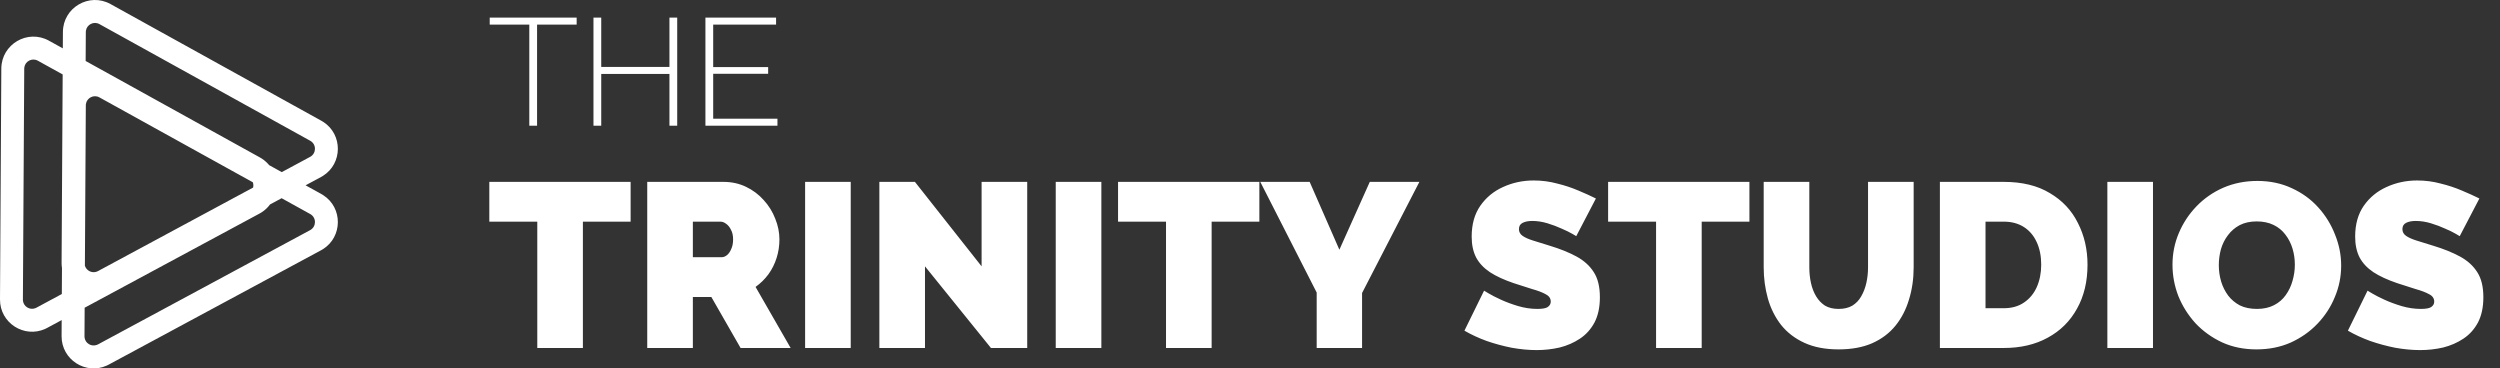
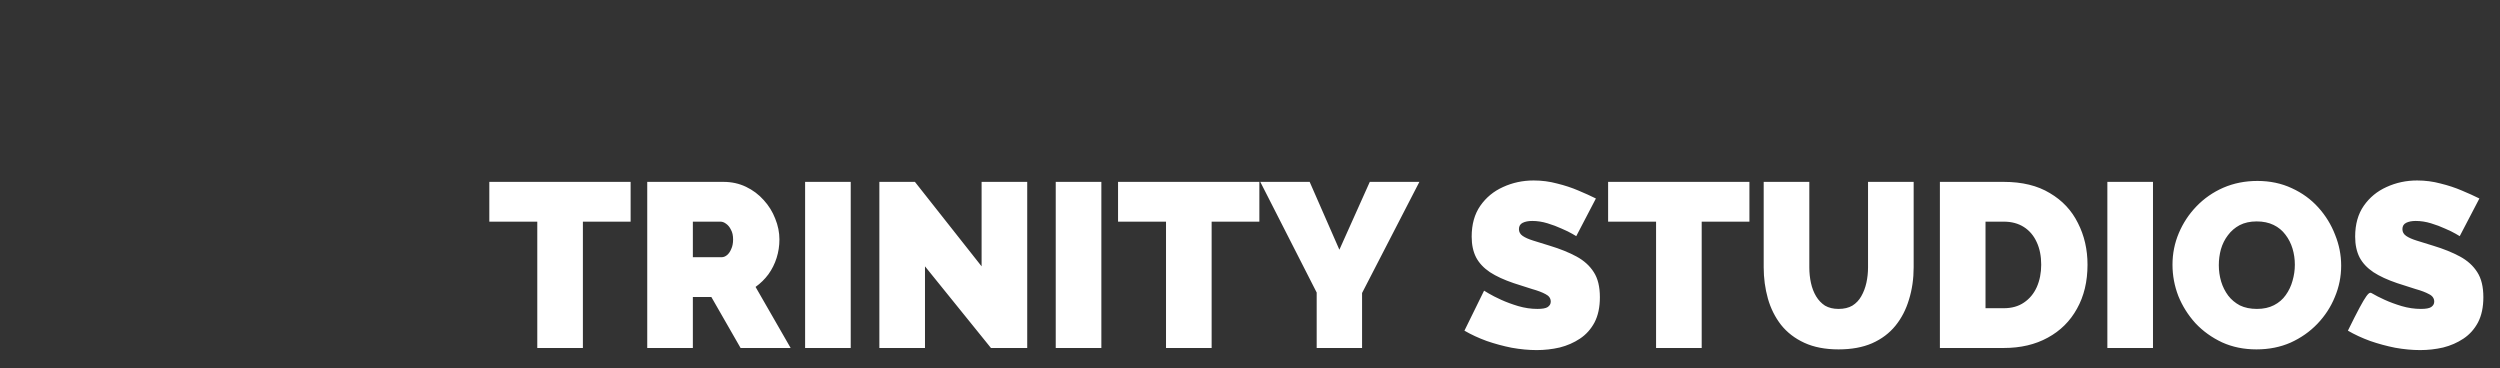
<svg xmlns="http://www.w3.org/2000/svg" width="285" height="42" viewBox="0 0 285 42" fill="none">
  <rect x="0" y="0" width="285" height="42" fill="#333333" stroke="none" />
-   <path d="M7.172 3.639C7.188 0.864 10.169 -0.881 12.597 0.462L36.631 13.764L36.86 13.901C39.083 15.342 39.064 18.631 36.825 20.045L36.594 20.18L34.836 21.125L36.631 22.119L36.86 22.256C39.083 23.696 39.064 26.985 36.825 28.399L36.594 28.534L12.408 41.558L12.178 41.673C9.783 42.762 7.005 41.007 7.021 38.318L7.03 36.49L5.388 37.376L5.157 37.491C2.762 38.58 -0.015 36.825 6.43829e-05 34.137L0.151 7.813C0.168 5.038 3.148 3.292 5.576 4.636L7.16 5.513L7.172 3.639ZM30.785 23.307C30.528 23.655 30.202 23.967 29.805 24.218L29.573 24.353L9.65 35.08L9.632 38.334L9.64 38.48C9.725 39.14 10.415 39.553 11.038 39.319L11.171 39.26L35.356 26.235C36.083 25.843 36.09 24.803 35.367 24.402L32.104 22.596L30.785 23.307ZM4.313 6.92C3.662 6.56 2.872 6.976 2.773 7.683L2.763 7.827L2.611 34.152L2.619 34.298C2.705 34.958 3.394 35.372 4.018 35.138L4.15 35.078L7.048 33.517L7.065 30.554C7.035 30.363 7.019 30.166 7.021 29.964L7.144 8.486L4.313 6.92ZM11.333 11.102C10.683 10.742 9.893 11.158 9.793 11.864L9.783 12.009L9.678 30.292C9.848 30.852 10.469 31.178 11.038 30.965L11.171 30.904L28.854 21.382C28.901 21.183 28.891 20.974 28.822 20.78L11.333 11.102ZM11.333 2.747C10.683 2.387 9.893 2.803 9.793 3.51L9.783 3.654L9.764 6.953L29.61 17.938L29.84 18.074C30.169 18.288 30.449 18.543 30.68 18.825L32.12 19.622L35.356 17.881C36.083 17.489 36.089 16.448 35.367 16.048L11.333 2.747Z" fill="white" />
-   <path d="M71.891 25.268H66.45V39.67H61.25V25.268H55.782V20.734H71.891V25.268ZM73.785 39.67V20.734H82.48C83.404 20.734 84.258 20.921 85.04 21.294C85.822 21.668 86.498 22.174 87.067 22.814C87.636 23.437 88.072 24.139 88.374 24.921C88.694 25.704 88.854 26.495 88.854 27.295C88.854 28.024 88.747 28.726 88.534 29.402C88.32 30.078 88.009 30.7 87.6 31.269C87.192 31.82 86.703 32.3 86.134 32.709L90.134 39.67H84.427L81.093 33.856H78.986V39.67H73.785ZM78.986 29.322H82.266C82.48 29.322 82.684 29.242 82.88 29.082C83.075 28.922 83.235 28.691 83.36 28.388C83.502 28.086 83.573 27.722 83.573 27.295C83.573 26.851 83.493 26.486 83.333 26.201C83.191 25.899 83.004 25.668 82.773 25.508C82.56 25.348 82.346 25.268 82.133 25.268H78.986V29.322ZM91.782 39.67V20.734H96.983V39.67H91.782ZM105.448 30.362V39.67H100.247V20.734H104.301L111.902 30.362V20.734H117.103V39.67H112.969L105.448 30.362ZM120.354 39.67V20.734H125.555V39.67H120.354ZM143.567 25.268H138.126V39.67H132.926V25.268H127.458V20.734H143.567V25.268ZM149.302 20.734L152.689 28.468L156.156 20.734H161.81L155.276 33.402V39.67H150.102V33.349L143.674 20.734H149.302ZM179.693 26.922C179.693 26.922 179.542 26.833 179.24 26.655C178.937 26.477 178.537 26.282 178.039 26.068C177.542 25.837 176.999 25.633 176.412 25.455C175.826 25.277 175.248 25.188 174.679 25.188C174.234 25.188 173.87 25.259 173.585 25.401C173.301 25.544 173.159 25.784 173.159 26.122C173.159 26.442 173.301 26.699 173.585 26.895C173.87 27.09 174.27 27.268 174.786 27.428C175.319 27.588 175.95 27.784 176.679 28.015C177.853 28.371 178.866 28.78 179.72 29.242C180.573 29.704 181.231 30.3 181.693 31.029C182.155 31.74 182.387 32.691 182.387 33.883C182.387 35.02 182.182 35.98 181.773 36.763C181.364 37.527 180.813 38.141 180.12 38.603C179.426 39.065 178.653 39.403 177.799 39.617C176.946 39.812 176.075 39.91 175.186 39.91C174.279 39.91 173.328 39.821 172.332 39.643C171.354 39.448 170.403 39.19 169.478 38.87C168.554 38.532 167.709 38.141 166.945 37.696L169.185 33.136C169.185 33.136 169.363 33.242 169.718 33.456C170.074 33.669 170.545 33.909 171.132 34.176C171.719 34.443 172.368 34.683 173.079 34.896C173.808 35.109 174.537 35.216 175.266 35.216C175.835 35.216 176.226 35.145 176.439 35.003C176.67 34.843 176.786 34.638 176.786 34.389C176.786 34.016 176.59 33.731 176.199 33.536C175.808 33.322 175.292 33.127 174.652 32.949C174.03 32.754 173.337 32.531 172.572 32.282C171.47 31.909 170.563 31.491 169.852 31.029C169.14 30.549 168.616 29.989 168.278 29.349C167.94 28.691 167.771 27.899 167.771 26.975C167.771 25.57 168.1 24.397 168.758 23.454C169.416 22.512 170.278 21.801 171.345 21.321C172.43 20.823 173.594 20.574 174.839 20.574C175.764 20.574 176.653 20.69 177.506 20.921C178.377 21.134 179.186 21.401 179.933 21.721C180.697 22.041 181.364 22.343 181.933 22.628L179.693 26.922ZM199.434 25.268H193.993V39.67H188.792V25.268H183.325V20.734H199.434V25.268ZM209.596 39.83C208.084 39.83 206.787 39.581 205.702 39.083C204.617 38.585 203.728 37.901 203.035 37.03C202.359 36.158 201.861 35.163 201.541 34.042C201.221 32.905 201.061 31.713 201.061 30.469V20.734H206.262V30.469C206.262 31.091 206.324 31.687 206.449 32.256C206.573 32.825 206.769 33.331 207.035 33.776C207.302 34.22 207.64 34.576 208.049 34.843C208.476 35.092 208.991 35.216 209.596 35.216C210.218 35.216 210.743 35.092 211.169 34.843C211.596 34.576 211.934 34.22 212.183 33.776C212.449 33.313 212.645 32.798 212.77 32.229C212.894 31.66 212.956 31.073 212.956 30.469V20.734H218.157V30.469C218.157 31.784 217.979 33.011 217.624 34.149C217.286 35.287 216.77 36.283 216.077 37.136C215.383 37.99 214.494 38.657 213.41 39.136C212.343 39.599 211.072 39.83 209.596 39.83ZM221.148 39.67V20.734H228.429C230.527 20.734 232.279 21.161 233.683 22.014C235.106 22.85 236.173 23.988 236.884 25.428C237.613 26.851 237.977 28.433 237.977 30.175C237.977 32.096 237.577 33.767 236.777 35.189C235.995 36.612 234.883 37.714 233.443 38.496C232.021 39.279 230.35 39.67 228.429 39.67H221.148ZM232.697 30.175C232.697 29.197 232.528 28.344 232.19 27.615C231.852 26.868 231.363 26.29 230.723 25.881C230.083 25.473 229.318 25.268 228.429 25.268H226.349V35.136H228.429C229.336 35.136 230.101 34.923 230.723 34.496C231.363 34.069 231.852 33.482 232.19 32.736C232.528 31.971 232.697 31.118 232.697 30.175ZM240.239 39.67V20.734H245.44V39.67H240.239ZM257.238 39.83C255.798 39.83 254.491 39.563 253.318 39.03C252.144 38.479 251.131 37.75 250.278 36.843C249.442 35.918 248.793 34.887 248.331 33.749C247.886 32.593 247.664 31.402 247.664 30.175C247.664 28.913 247.904 27.713 248.384 26.575C248.864 25.437 249.531 24.424 250.384 23.535C251.255 22.628 252.278 21.916 253.451 21.401C254.643 20.885 255.941 20.627 257.345 20.627C258.785 20.627 260.092 20.903 261.266 21.454C262.439 21.988 263.444 22.717 264.279 23.641C265.115 24.566 265.755 25.606 266.2 26.762C266.662 27.899 266.893 29.073 266.893 30.282C266.893 31.527 266.653 32.718 266.173 33.856C265.711 34.994 265.044 36.016 264.173 36.923C263.319 37.812 262.306 38.523 261.132 39.056C259.959 39.572 258.661 39.83 257.238 39.83ZM252.945 30.229C252.945 30.869 253.033 31.491 253.211 32.096C253.389 32.682 253.656 33.216 254.011 33.696C254.367 34.158 254.811 34.532 255.345 34.816C255.896 35.083 256.545 35.216 257.292 35.216C258.039 35.216 258.688 35.074 259.239 34.789C259.79 34.505 260.234 34.123 260.572 33.642C260.928 33.145 261.186 32.602 261.346 32.016C261.523 31.411 261.612 30.798 261.612 30.175C261.612 29.535 261.523 28.922 261.346 28.335C261.168 27.748 260.901 27.224 260.546 26.762C260.19 26.282 259.737 25.908 259.185 25.641C258.634 25.375 257.994 25.241 257.265 25.241C256.518 25.241 255.869 25.384 255.318 25.668C254.785 25.953 254.34 26.335 253.985 26.815C253.629 27.277 253.362 27.811 253.185 28.415C253.025 29.002 252.945 29.606 252.945 30.229ZM280.409 26.922C280.409 26.922 280.258 26.833 279.956 26.655C279.654 26.477 279.254 26.282 278.756 26.068C278.258 25.837 277.716 25.633 277.129 25.455C276.542 25.277 275.964 25.188 275.395 25.188C274.951 25.188 274.586 25.259 274.302 25.401C274.017 25.544 273.875 25.784 273.875 26.122C273.875 26.442 274.017 26.699 274.302 26.895C274.586 27.09 274.986 27.268 275.502 27.428C276.035 27.588 276.667 27.784 277.395 28.015C278.569 28.371 279.582 28.78 280.436 29.242C281.289 29.704 281.947 30.3 282.409 31.029C282.872 31.74 283.103 32.691 283.103 33.883C283.103 35.02 282.898 35.98 282.489 36.763C282.081 37.527 281.529 38.141 280.836 38.603C280.143 39.065 279.369 39.403 278.516 39.617C277.662 39.812 276.791 39.91 275.902 39.91C274.995 39.91 274.044 39.821 273.048 39.643C272.07 39.448 271.119 39.19 270.195 38.87C269.27 38.532 268.425 38.141 267.661 37.696L269.901 33.136C269.901 33.136 270.079 33.242 270.435 33.456C270.79 33.669 271.261 33.909 271.848 34.176C272.435 34.443 273.084 34.683 273.795 34.896C274.524 35.109 275.253 35.216 275.982 35.216C276.551 35.216 276.942 35.145 277.155 35.003C277.387 34.843 277.502 34.638 277.502 34.389C277.502 34.016 277.307 33.731 276.915 33.536C276.524 33.322 276.009 33.127 275.369 32.949C274.746 32.754 274.053 32.531 273.288 32.282C272.186 31.909 271.279 31.491 270.568 31.029C269.857 30.549 269.332 29.989 268.994 29.349C268.657 28.691 268.488 27.899 268.488 26.975C268.488 25.57 268.817 24.397 269.474 23.454C270.132 22.512 270.995 21.801 272.061 21.321C273.146 20.823 274.311 20.574 275.555 20.574C276.48 20.574 277.369 20.69 278.222 20.921C279.093 21.134 279.902 21.401 280.649 21.721C281.414 22.041 282.081 22.343 282.65 22.628L280.409 26.922Z" fill="white" />
-   <path d="M65.739 2.805H61.226V14.33H60.341V2.805H55.828V2.007H65.739V2.805ZM77.202 2.007V14.33H76.317V8.429H68.541V14.33H67.656V2.007H68.541V7.63H76.317V2.007H77.202ZM88.629 13.532V14.33H80.419V2.007H88.473V2.805H81.304V7.648H87.57V8.411H81.304V13.532H88.629Z" fill="white" />
+   <path d="M71.891 25.268H66.45V39.67H61.25V25.268H55.782V20.734H71.891V25.268ZM73.785 39.67V20.734H82.48C83.404 20.734 84.258 20.921 85.04 21.294C85.822 21.668 86.498 22.174 87.067 22.814C87.636 23.437 88.072 24.139 88.374 24.921C88.694 25.704 88.854 26.495 88.854 27.295C88.854 28.024 88.747 28.726 88.534 29.402C88.32 30.078 88.009 30.7 87.6 31.269C87.192 31.82 86.703 32.3 86.134 32.709L90.134 39.67H84.427L81.093 33.856H78.986V39.67H73.785ZM78.986 29.322H82.266C82.48 29.322 82.684 29.242 82.88 29.082C83.075 28.922 83.235 28.691 83.36 28.388C83.502 28.086 83.573 27.722 83.573 27.295C83.573 26.851 83.493 26.486 83.333 26.201C83.191 25.899 83.004 25.668 82.773 25.508C82.56 25.348 82.346 25.268 82.133 25.268H78.986V29.322ZM91.782 39.67V20.734H96.983V39.67H91.782ZM105.448 30.362V39.67H100.247V20.734H104.301L111.902 30.362V20.734H117.103V39.67H112.969L105.448 30.362ZM120.354 39.67V20.734H125.555V39.67H120.354ZM143.567 25.268H138.126V39.67H132.926V25.268H127.458V20.734H143.567V25.268ZM149.302 20.734L152.689 28.468L156.156 20.734H161.81L155.276 33.402V39.67H150.102V33.349L143.674 20.734H149.302ZM179.693 26.922C179.693 26.922 179.542 26.833 179.24 26.655C178.937 26.477 178.537 26.282 178.039 26.068C177.542 25.837 176.999 25.633 176.412 25.455C175.826 25.277 175.248 25.188 174.679 25.188C174.234 25.188 173.87 25.259 173.585 25.401C173.301 25.544 173.159 25.784 173.159 26.122C173.159 26.442 173.301 26.699 173.585 26.895C173.87 27.09 174.27 27.268 174.786 27.428C175.319 27.588 175.95 27.784 176.679 28.015C177.853 28.371 178.866 28.78 179.72 29.242C180.573 29.704 181.231 30.3 181.693 31.029C182.155 31.74 182.387 32.691 182.387 33.883C182.387 35.02 182.182 35.98 181.773 36.763C181.364 37.527 180.813 38.141 180.12 38.603C179.426 39.065 178.653 39.403 177.799 39.617C176.946 39.812 176.075 39.91 175.186 39.91C174.279 39.91 173.328 39.821 172.332 39.643C171.354 39.448 170.403 39.19 169.478 38.87C168.554 38.532 167.709 38.141 166.945 37.696L169.185 33.136C169.185 33.136 169.363 33.242 169.718 33.456C170.074 33.669 170.545 33.909 171.132 34.176C171.719 34.443 172.368 34.683 173.079 34.896C173.808 35.109 174.537 35.216 175.266 35.216C175.835 35.216 176.226 35.145 176.439 35.003C176.67 34.843 176.786 34.638 176.786 34.389C176.786 34.016 176.59 33.731 176.199 33.536C175.808 33.322 175.292 33.127 174.652 32.949C174.03 32.754 173.337 32.531 172.572 32.282C171.47 31.909 170.563 31.491 169.852 31.029C169.14 30.549 168.616 29.989 168.278 29.349C167.94 28.691 167.771 27.899 167.771 26.975C167.771 25.57 168.1 24.397 168.758 23.454C169.416 22.512 170.278 21.801 171.345 21.321C172.43 20.823 173.594 20.574 174.839 20.574C175.764 20.574 176.653 20.69 177.506 20.921C178.377 21.134 179.186 21.401 179.933 21.721C180.697 22.041 181.364 22.343 181.933 22.628L179.693 26.922ZM199.434 25.268H193.993V39.67H188.792V25.268H183.325V20.734H199.434V25.268ZM209.596 39.83C208.084 39.83 206.787 39.581 205.702 39.083C204.617 38.585 203.728 37.901 203.035 37.03C202.359 36.158 201.861 35.163 201.541 34.042C201.221 32.905 201.061 31.713 201.061 30.469V20.734H206.262V30.469C206.262 31.091 206.324 31.687 206.449 32.256C206.573 32.825 206.769 33.331 207.035 33.776C207.302 34.22 207.64 34.576 208.049 34.843C208.476 35.092 208.991 35.216 209.596 35.216C210.218 35.216 210.743 35.092 211.169 34.843C211.596 34.576 211.934 34.22 212.183 33.776C212.449 33.313 212.645 32.798 212.77 32.229C212.894 31.66 212.956 31.073 212.956 30.469V20.734H218.157V30.469C218.157 31.784 217.979 33.011 217.624 34.149C217.286 35.287 216.77 36.283 216.077 37.136C215.383 37.99 214.494 38.657 213.41 39.136C212.343 39.599 211.072 39.83 209.596 39.83ZM221.148 39.67V20.734H228.429C230.527 20.734 232.279 21.161 233.683 22.014C235.106 22.85 236.173 23.988 236.884 25.428C237.613 26.851 237.977 28.433 237.977 30.175C237.977 32.096 237.577 33.767 236.777 35.189C235.995 36.612 234.883 37.714 233.443 38.496C232.021 39.279 230.35 39.67 228.429 39.67H221.148ZM232.697 30.175C232.697 29.197 232.528 28.344 232.19 27.615C231.852 26.868 231.363 26.29 230.723 25.881C230.083 25.473 229.318 25.268 228.429 25.268H226.349V35.136H228.429C229.336 35.136 230.101 34.923 230.723 34.496C231.363 34.069 231.852 33.482 232.19 32.736C232.528 31.971 232.697 31.118 232.697 30.175ZM240.239 39.67V20.734H245.44V39.67H240.239ZM257.238 39.83C255.798 39.83 254.491 39.563 253.318 39.03C252.144 38.479 251.131 37.75 250.278 36.843C249.442 35.918 248.793 34.887 248.331 33.749C247.886 32.593 247.664 31.402 247.664 30.175C247.664 28.913 247.904 27.713 248.384 26.575C248.864 25.437 249.531 24.424 250.384 23.535C251.255 22.628 252.278 21.916 253.451 21.401C254.643 20.885 255.941 20.627 257.345 20.627C258.785 20.627 260.092 20.903 261.266 21.454C262.439 21.988 263.444 22.717 264.279 23.641C265.115 24.566 265.755 25.606 266.2 26.762C266.662 27.899 266.893 29.073 266.893 30.282C266.893 31.527 266.653 32.718 266.173 33.856C265.711 34.994 265.044 36.016 264.173 36.923C263.319 37.812 262.306 38.523 261.132 39.056C259.959 39.572 258.661 39.83 257.238 39.83ZM252.945 30.229C252.945 30.869 253.033 31.491 253.211 32.096C253.389 32.682 253.656 33.216 254.011 33.696C254.367 34.158 254.811 34.532 255.345 34.816C255.896 35.083 256.545 35.216 257.292 35.216C258.039 35.216 258.688 35.074 259.239 34.789C259.79 34.505 260.234 34.123 260.572 33.642C260.928 33.145 261.186 32.602 261.346 32.016C261.523 31.411 261.612 30.798 261.612 30.175C261.612 29.535 261.523 28.922 261.346 28.335C261.168 27.748 260.901 27.224 260.546 26.762C260.19 26.282 259.737 25.908 259.185 25.641C258.634 25.375 257.994 25.241 257.265 25.241C256.518 25.241 255.869 25.384 255.318 25.668C254.785 25.953 254.34 26.335 253.985 26.815C253.629 27.277 253.362 27.811 253.185 28.415C253.025 29.002 252.945 29.606 252.945 30.229ZM280.409 26.922C280.409 26.922 280.258 26.833 279.956 26.655C279.654 26.477 279.254 26.282 278.756 26.068C278.258 25.837 277.716 25.633 277.129 25.455C276.542 25.277 275.964 25.188 275.395 25.188C274.951 25.188 274.586 25.259 274.302 25.401C274.017 25.544 273.875 25.784 273.875 26.122C273.875 26.442 274.017 26.699 274.302 26.895C274.586 27.09 274.986 27.268 275.502 27.428C276.035 27.588 276.667 27.784 277.395 28.015C278.569 28.371 279.582 28.78 280.436 29.242C281.289 29.704 281.947 30.3 282.409 31.029C282.872 31.74 283.103 32.691 283.103 33.883C283.103 35.02 282.898 35.98 282.489 36.763C282.081 37.527 281.529 38.141 280.836 38.603C280.143 39.065 279.369 39.403 278.516 39.617C277.662 39.812 276.791 39.91 275.902 39.91C274.995 39.91 274.044 39.821 273.048 39.643C272.07 39.448 271.119 39.19 270.195 38.87C269.27 38.532 268.425 38.141 267.661 37.696C269.901 33.136 270.079 33.242 270.435 33.456C270.79 33.669 271.261 33.909 271.848 34.176C272.435 34.443 273.084 34.683 273.795 34.896C274.524 35.109 275.253 35.216 275.982 35.216C276.551 35.216 276.942 35.145 277.155 35.003C277.387 34.843 277.502 34.638 277.502 34.389C277.502 34.016 277.307 33.731 276.915 33.536C276.524 33.322 276.009 33.127 275.369 32.949C274.746 32.754 274.053 32.531 273.288 32.282C272.186 31.909 271.279 31.491 270.568 31.029C269.857 30.549 269.332 29.989 268.994 29.349C268.657 28.691 268.488 27.899 268.488 26.975C268.488 25.57 268.817 24.397 269.474 23.454C270.132 22.512 270.995 21.801 272.061 21.321C273.146 20.823 274.311 20.574 275.555 20.574C276.48 20.574 277.369 20.69 278.222 20.921C279.093 21.134 279.902 21.401 280.649 21.721C281.414 22.041 282.081 22.343 282.65 22.628L280.409 26.922Z" fill="white" />
</svg>